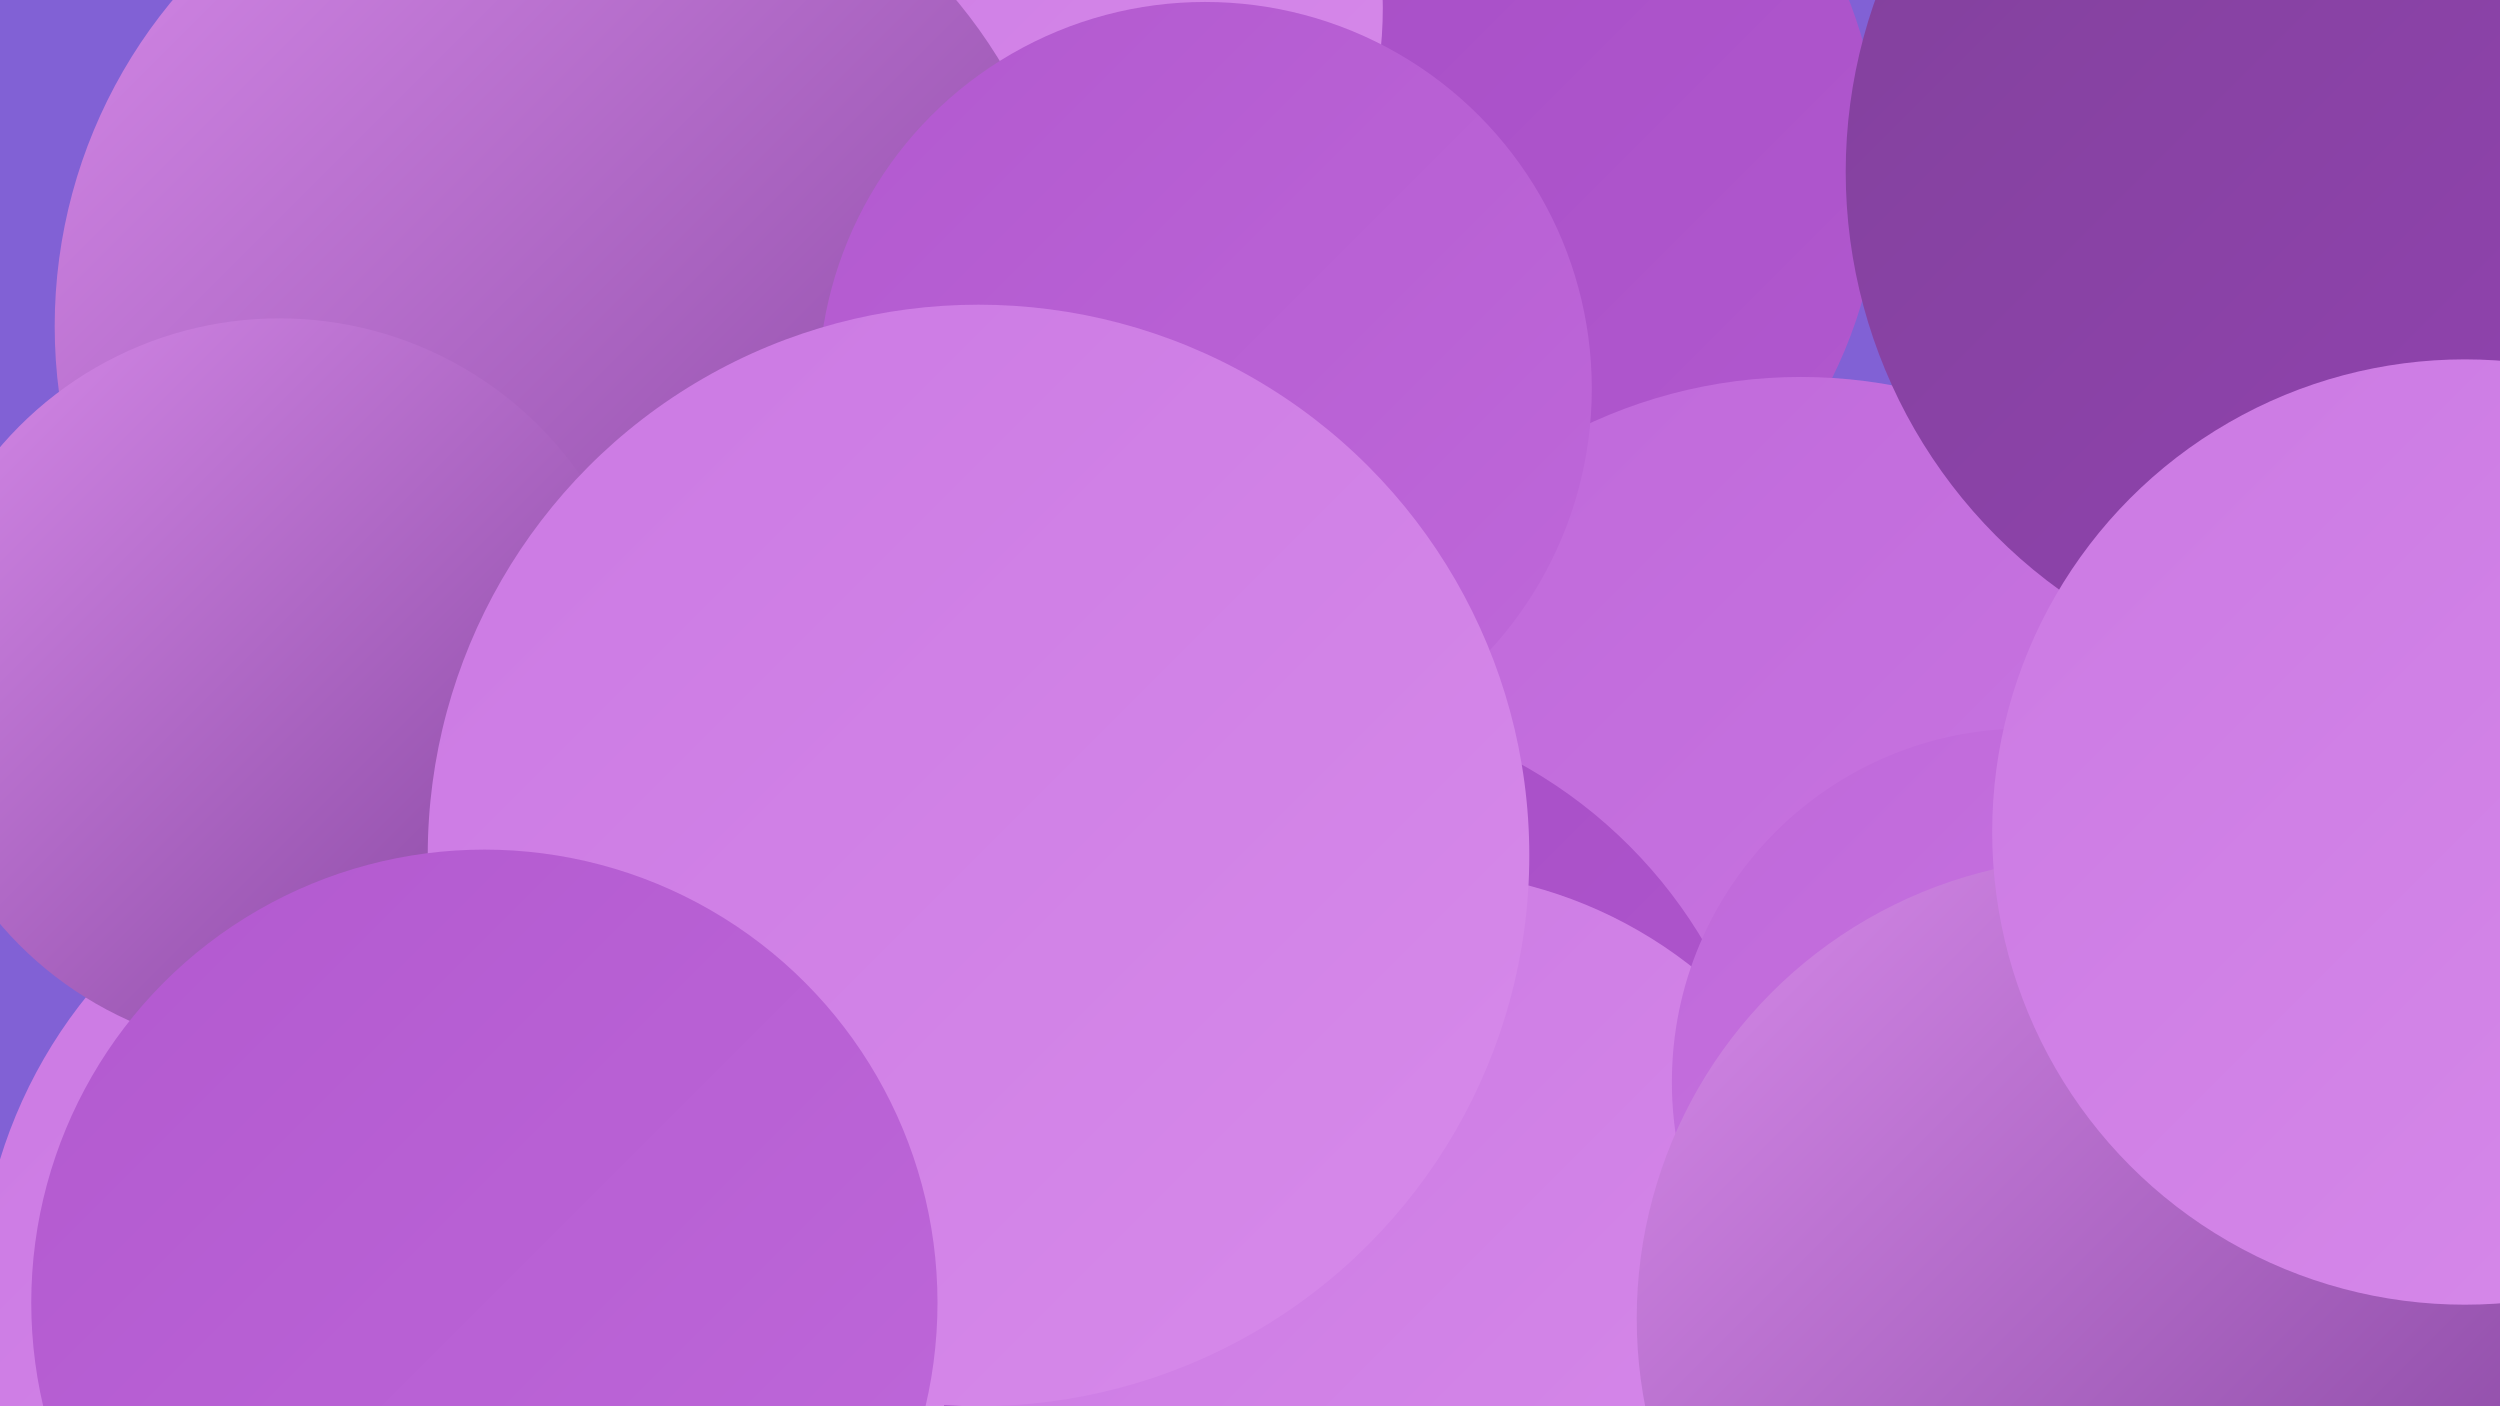
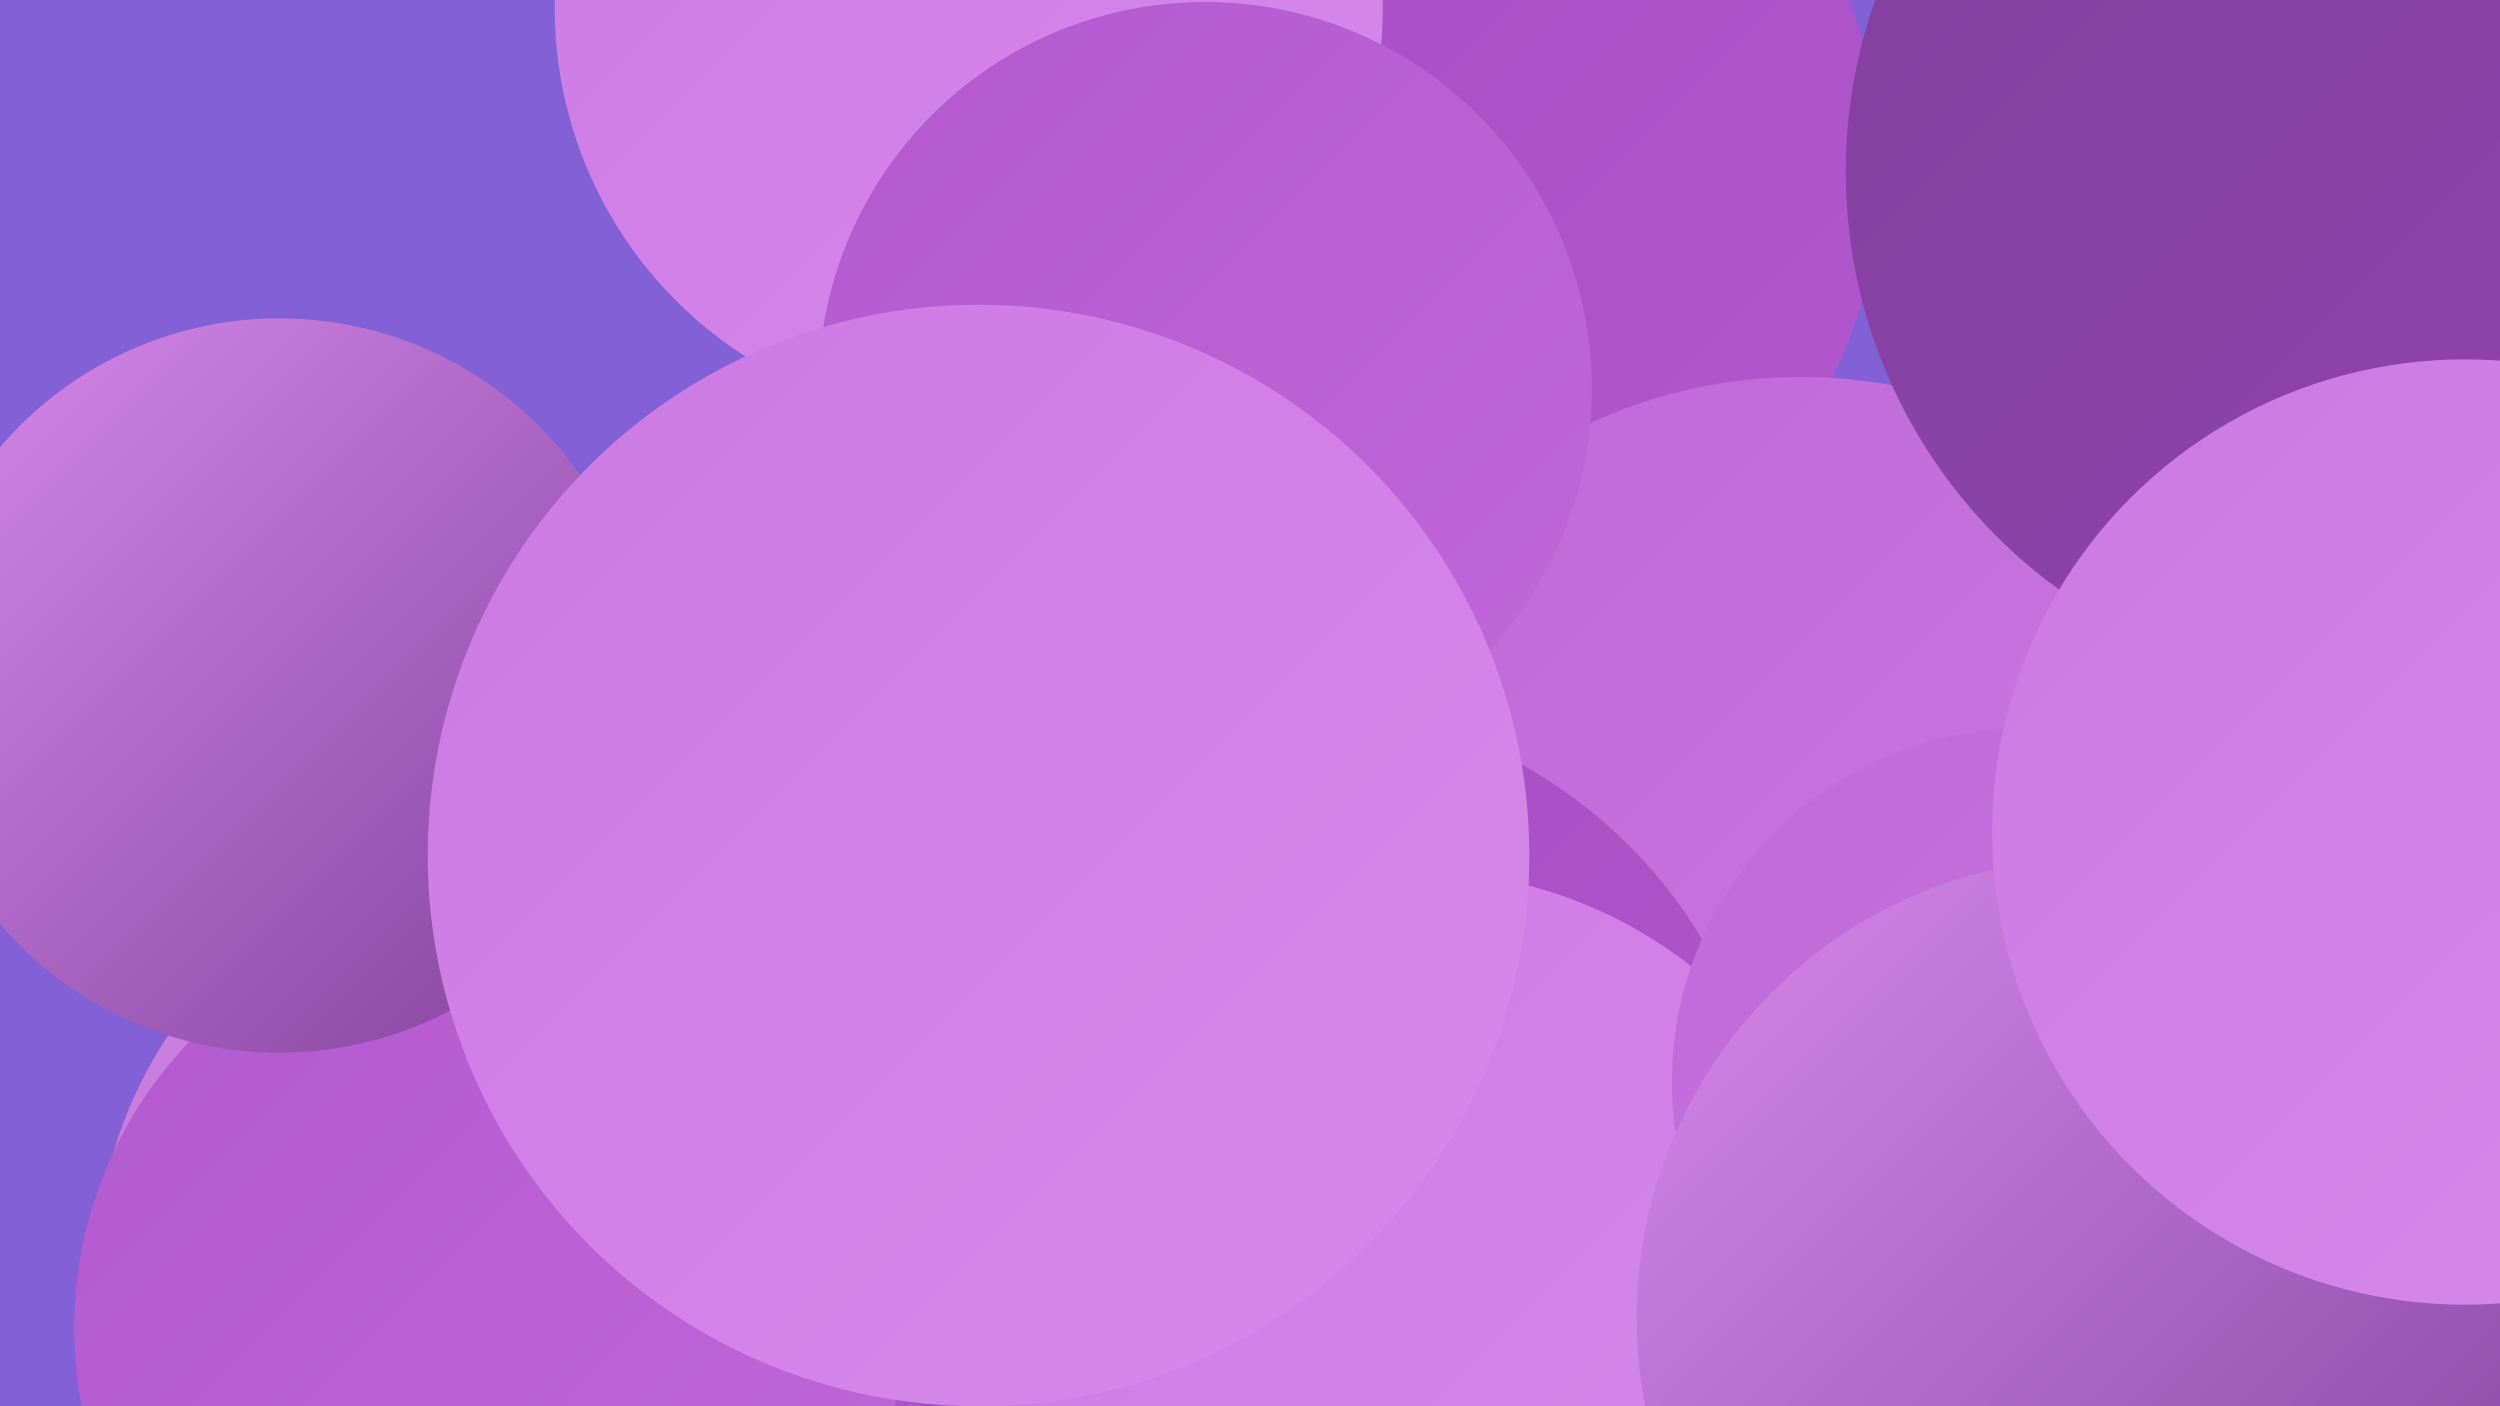
<svg xmlns="http://www.w3.org/2000/svg" width="1280" height="720">
  <defs>
    <linearGradient id="grad0" x1="0%" y1="0%" x2="100%" y2="100%">
      <stop offset="0%" style="stop-color:#81419b;stop-opacity:1" />
      <stop offset="100%" style="stop-color:#9443b3;stop-opacity:1" />
    </linearGradient>
    <linearGradient id="grad1" x1="0%" y1="0%" x2="100%" y2="100%">
      <stop offset="0%" style="stop-color:#9443b3;stop-opacity:1" />
      <stop offset="100%" style="stop-color:#a44bc4;stop-opacity:1" />
    </linearGradient>
    <linearGradient id="grad2" x1="0%" y1="0%" x2="100%" y2="100%">
      <stop offset="0%" style="stop-color:#a44bc4;stop-opacity:1" />
      <stop offset="100%" style="stop-color:#b259cf;stop-opacity:1" />
    </linearGradient>
    <linearGradient id="grad3" x1="0%" y1="0%" x2="100%" y2="100%">
      <stop offset="0%" style="stop-color:#b259cf;stop-opacity:1" />
      <stop offset="100%" style="stop-color:#bf68da;stop-opacity:1" />
    </linearGradient>
    <linearGradient id="grad4" x1="0%" y1="0%" x2="100%" y2="100%">
      <stop offset="0%" style="stop-color:#bf68da;stop-opacity:1" />
      <stop offset="100%" style="stop-color:#cb79e3;stop-opacity:1" />
    </linearGradient>
    <linearGradient id="grad5" x1="0%" y1="0%" x2="100%" y2="100%">
      <stop offset="0%" style="stop-color:#cb79e3;stop-opacity:1" />
      <stop offset="100%" style="stop-color:#d78aea;stop-opacity:1" />
    </linearGradient>
    <linearGradient id="grad6" x1="0%" y1="0%" x2="100%" y2="100%">
      <stop offset="0%" style="stop-color:#d78aea;stop-opacity:1" />
      <stop offset="100%" style="stop-color:#81419b;stop-opacity:1" />
    </linearGradient>
  </defs>
  <rect width="1280" height="720" fill="#8161d5" />
  <circle cx="271" cy="653" r="222" fill="url(#grad6)" />
  <circle cx="1219" cy="302" r="225" fill="url(#grad6)" />
  <circle cx="723" cy="87" r="240" fill="url(#grad2)" />
  <circle cx="496" cy="4" r="212" fill="url(#grad5)" />
-   <circle cx="569" cy="647" r="276" fill="url(#grad2)" />
  <circle cx="922" cy="451" r="258" fill="url(#grad4)" />
  <circle cx="658" cy="609" r="249" fill="url(#grad2)" />
  <circle cx="1211" cy="162" r="190" fill="url(#grad6)" />
  <circle cx="1209" cy="88" r="264" fill="url(#grad0)" />
  <circle cx="725" cy="674" r="228" fill="url(#grad5)" />
-   <circle cx="239" cy="667" r="250" fill="url(#grad5)" />
  <circle cx="250" cy="680" r="212" fill="url(#grad3)" />
-   <circle cx="289" cy="167" r="261" fill="url(#grad6)" />
  <circle cx="617" cy="199" r="198" fill="url(#grad3)" />
  <circle cx="1037" cy="554" r="181" fill="url(#grad4)" />
  <circle cx="143" cy="351" r="188" fill="url(#grad6)" />
  <circle cx="1074" cy="675" r="236" fill="url(#grad6)" />
  <circle cx="501" cy="438" r="282" fill="url(#grad5)" />
-   <circle cx="248" cy="667" r="232" fill="url(#grad3)" />
  <circle cx="1262" cy="426" r="242" fill="url(#grad5)" />
</svg>